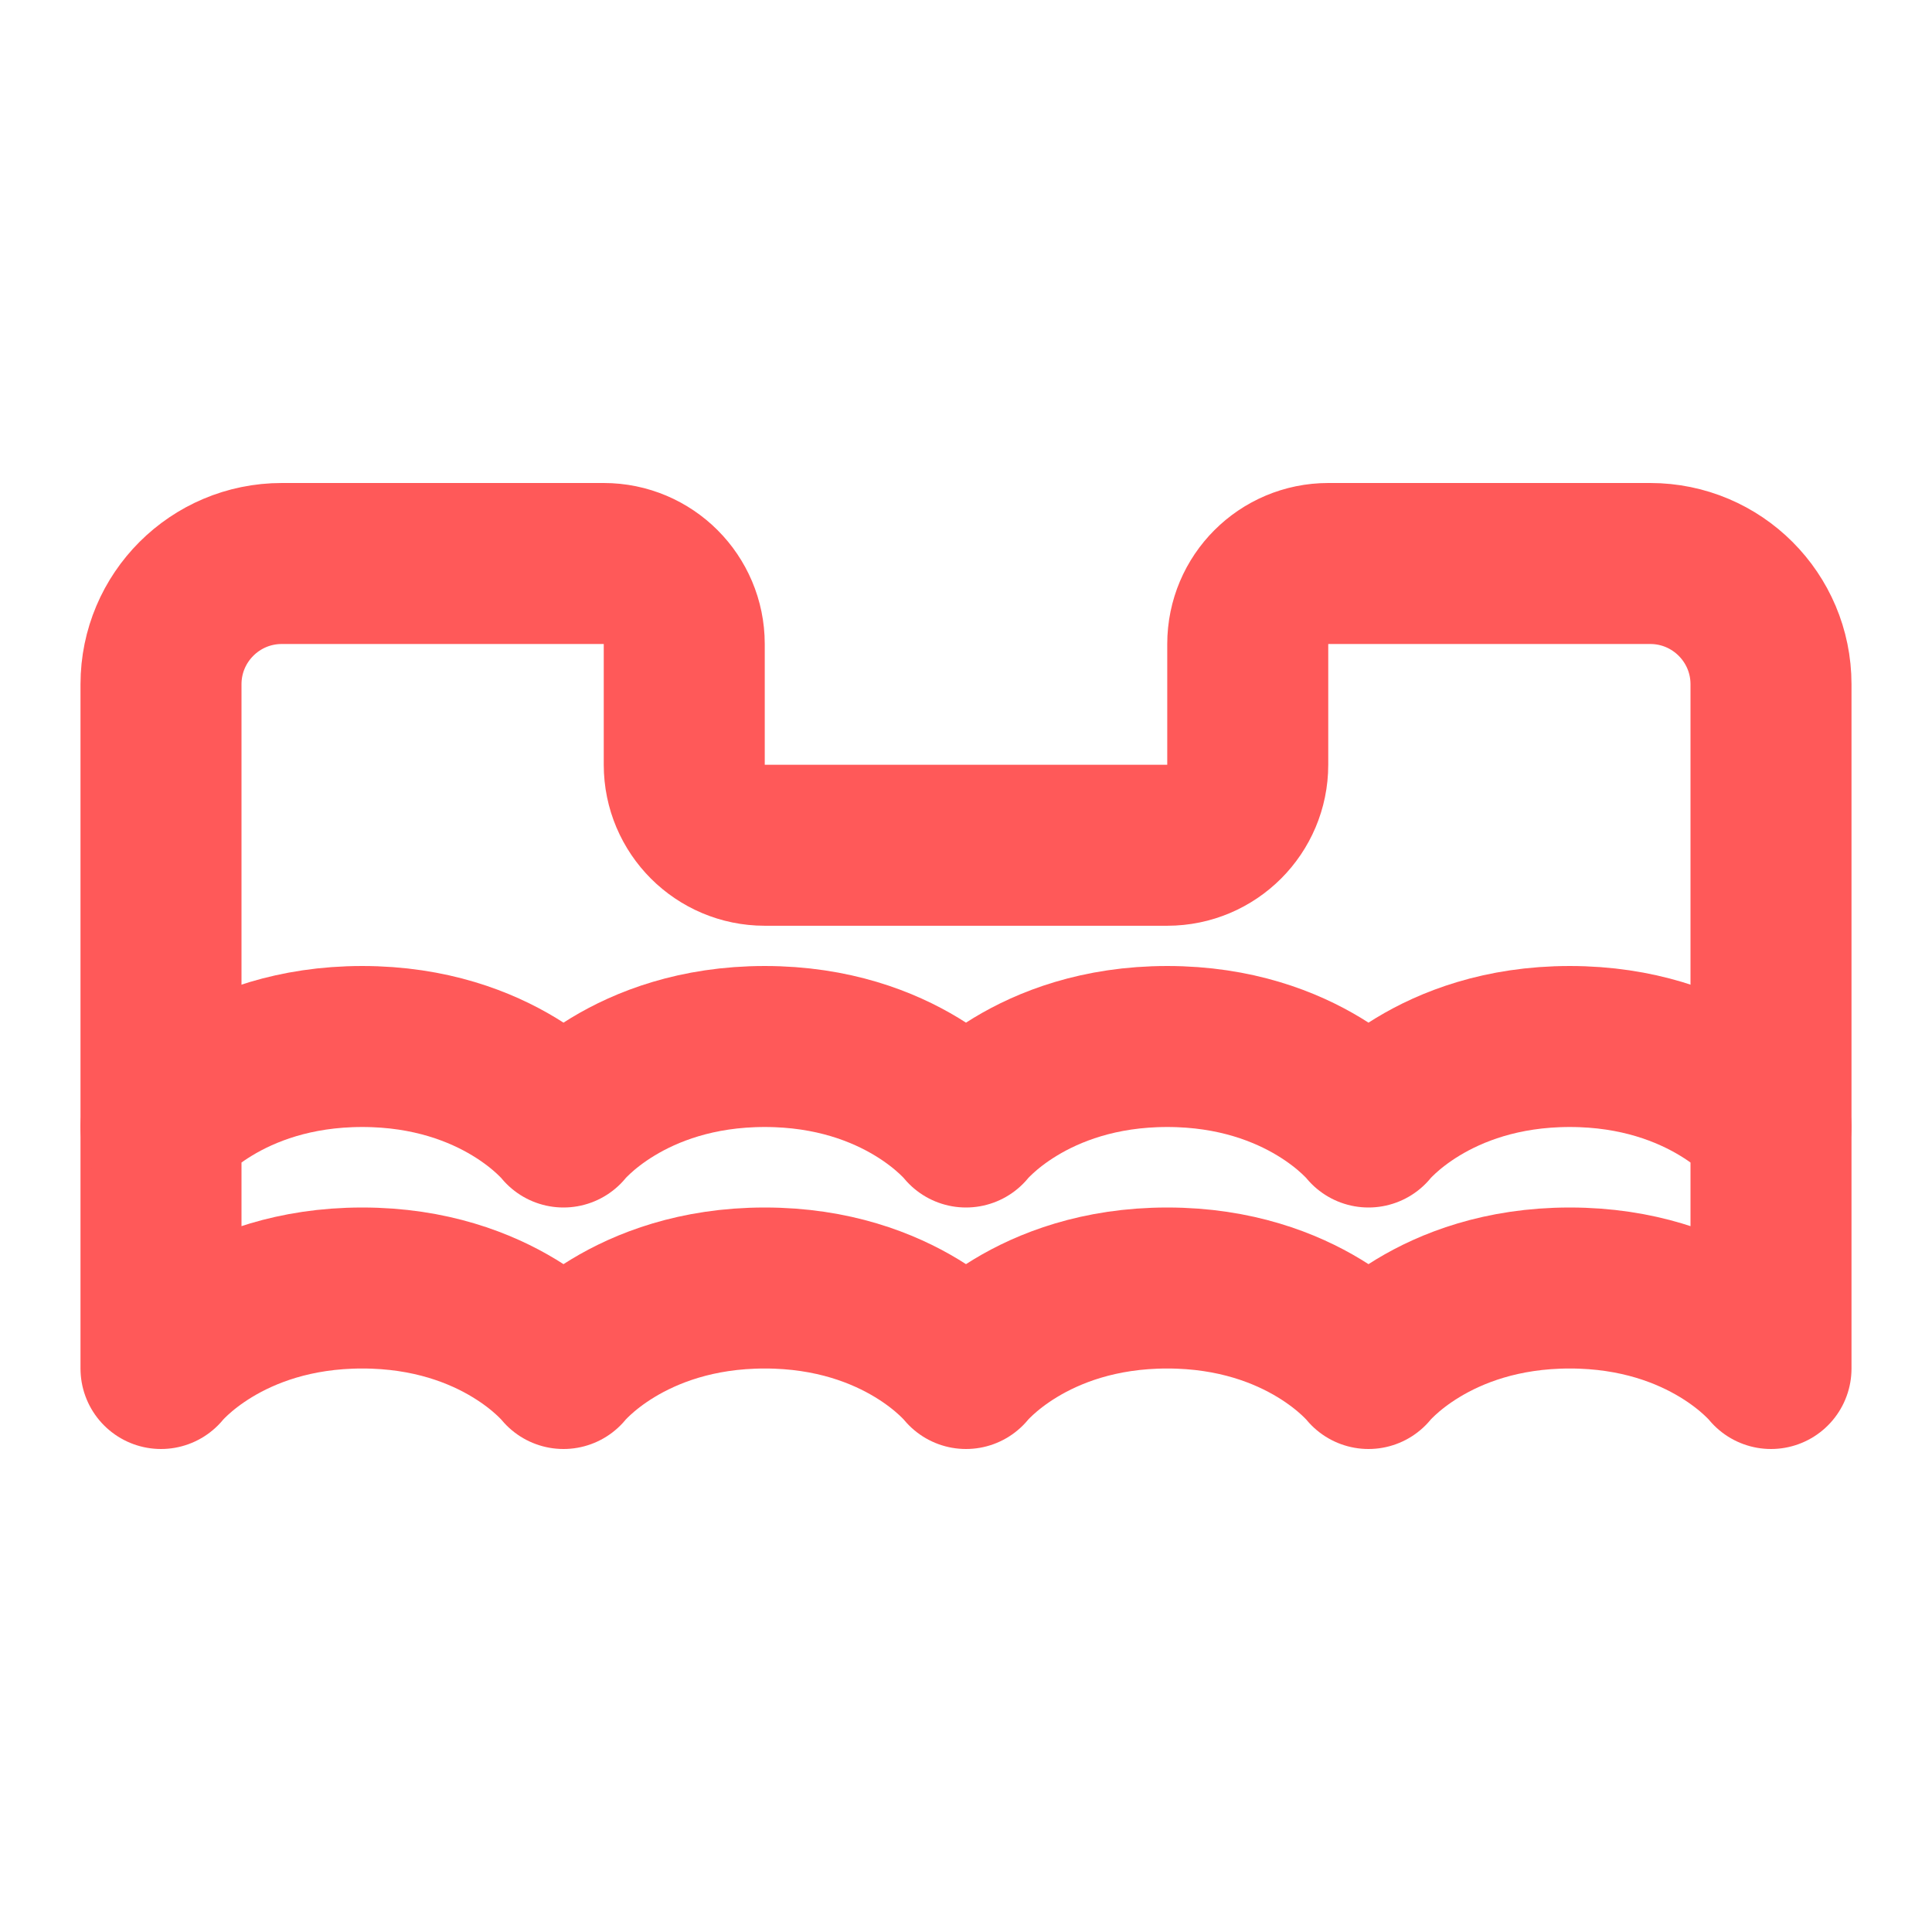
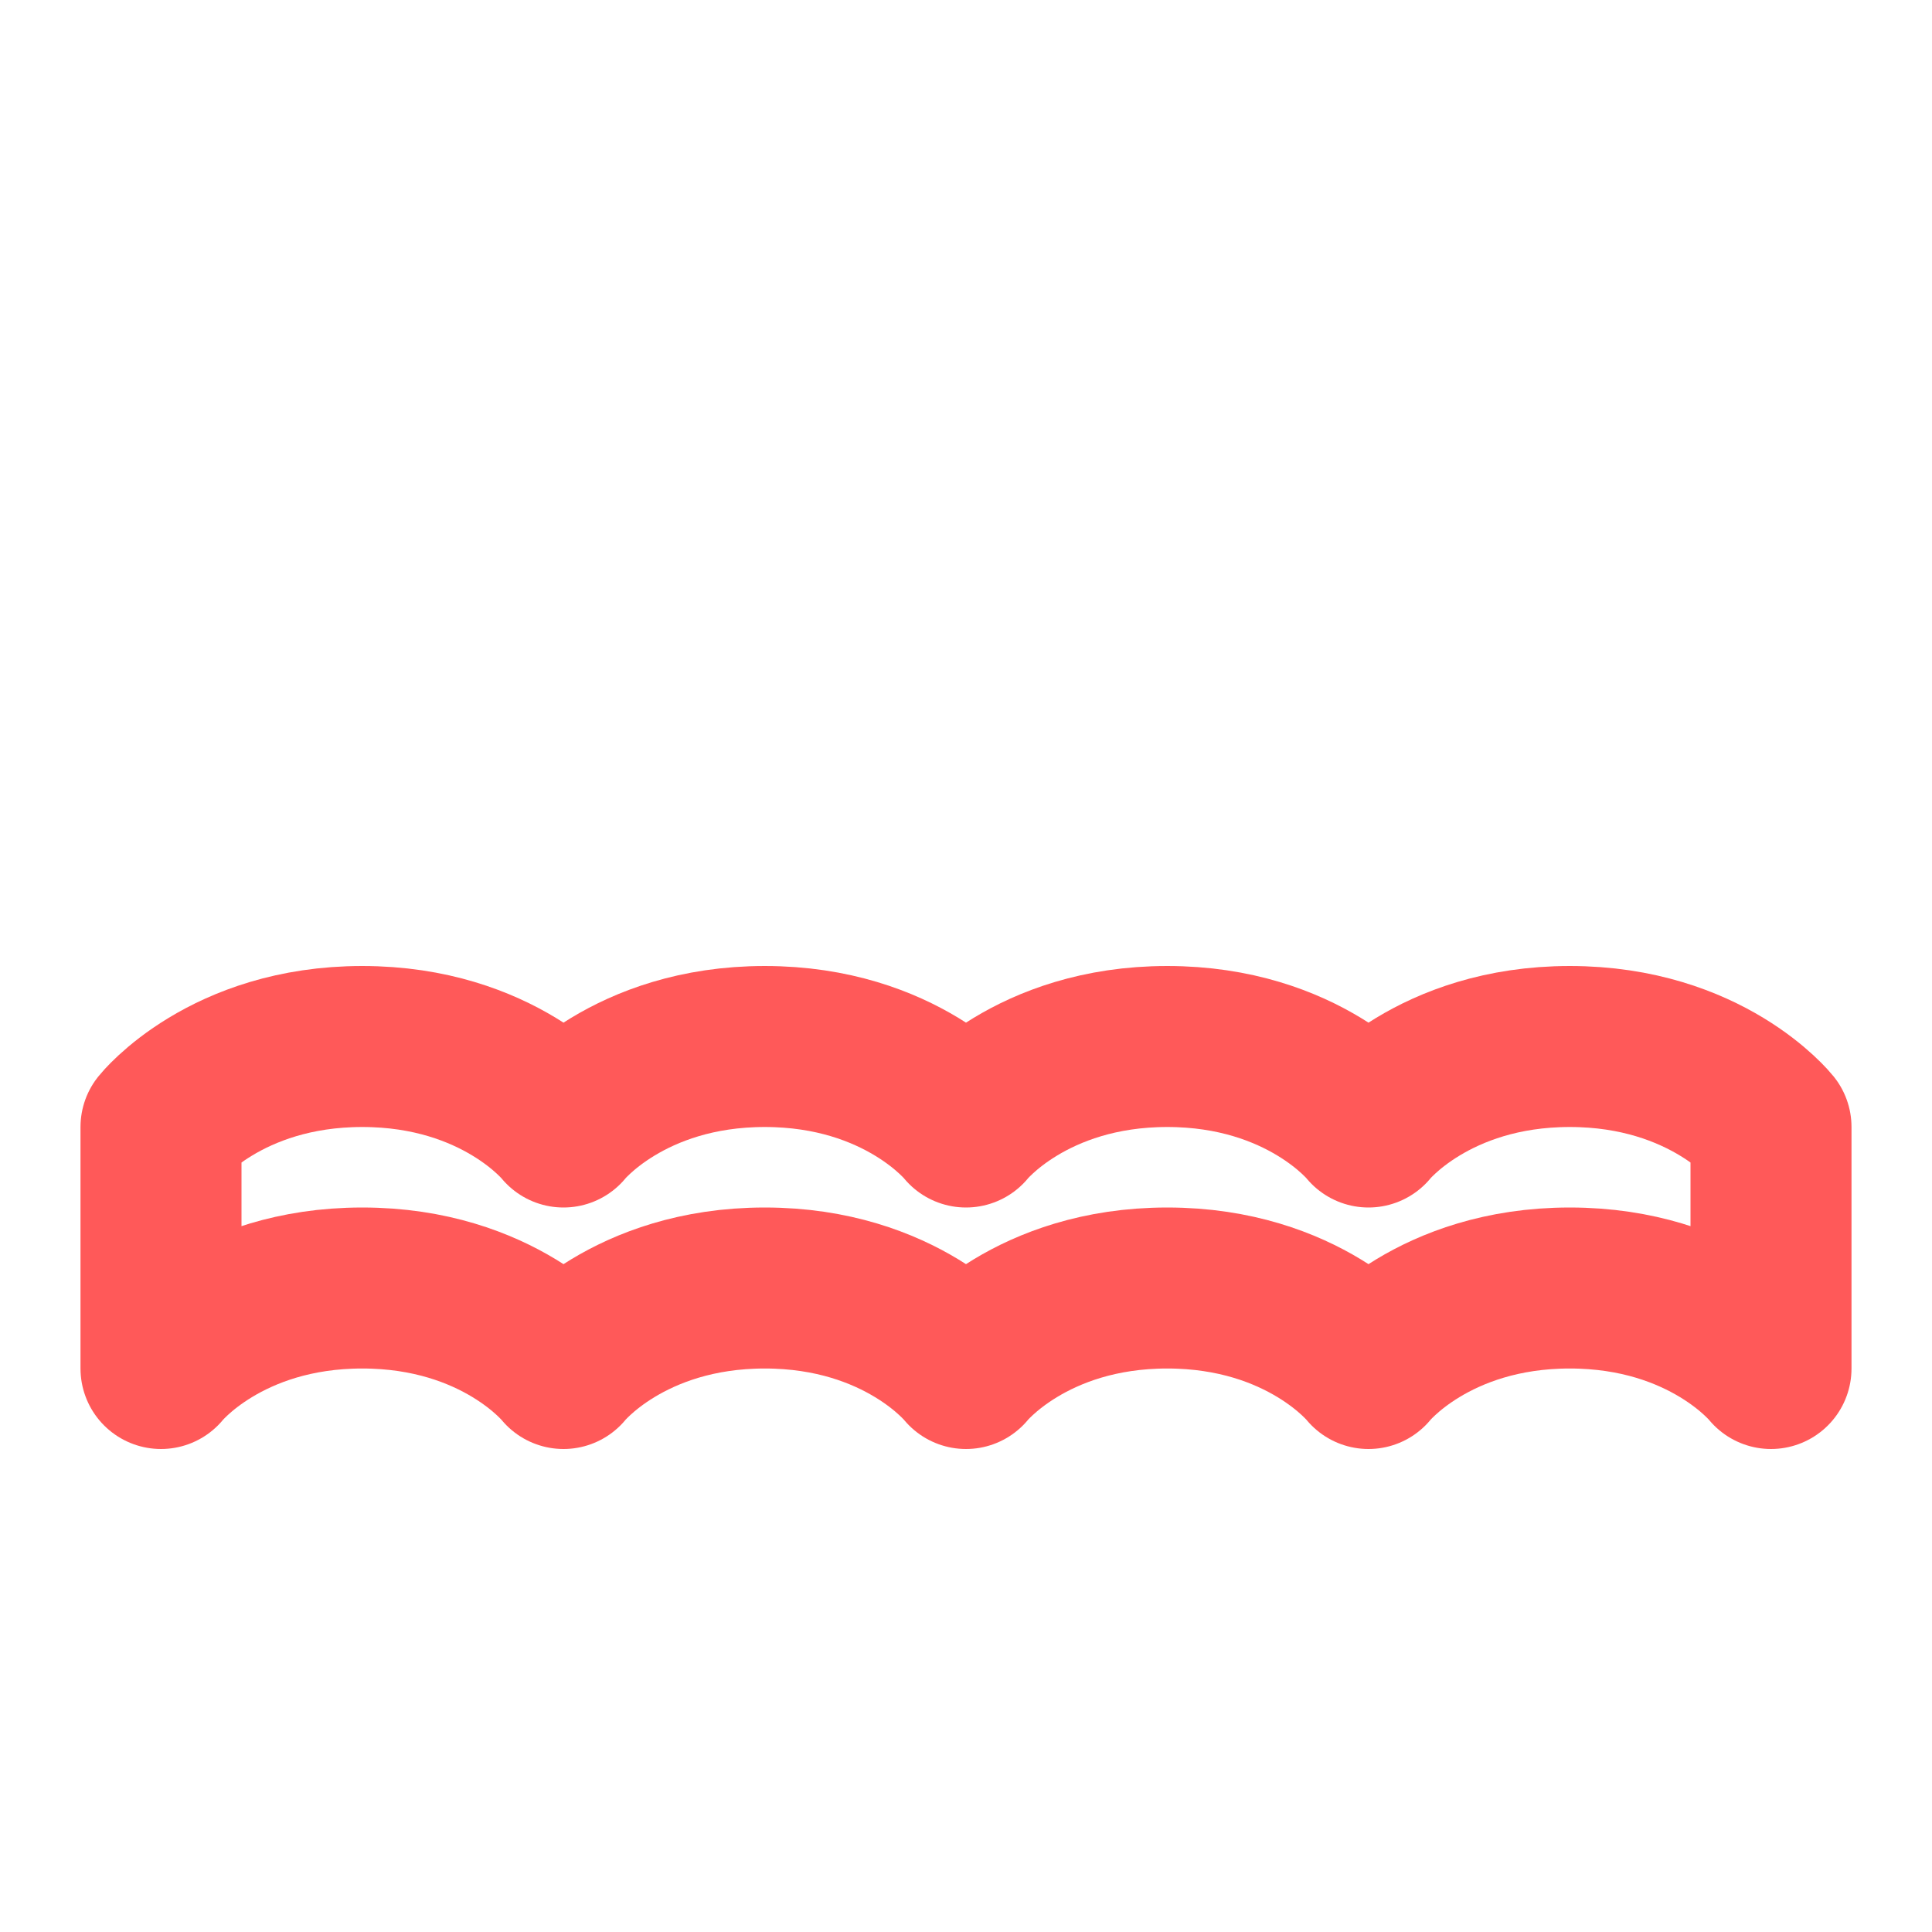
<svg xmlns="http://www.w3.org/2000/svg" width="24" height="24" viewBox="0 0 24 24" fill="none">
  <path d="M2 14C2 14 2.8 13 4.5 13C6.2 13 7 14 7 14C7 14 7.8 13 9.5 13C11.2 13 12 14 12 14C12 14 12.8 13 14.5 13C16.2 13 17 14 17 14C17 14 17.8 13 19.5 13C21.2 13 22 14 22 14V17C22 17 21.2 16 19.5 16C17.8 16 17 17 17 17C17 17 16.2 16 14.5 16C12.8 16 12 17 12 17C12 17 11.2 16 9.5 16C7.8 16 7 17 7 17C7 17 6.2 16 4.5 16C2.8 16 2 17 2 17V14Z" stroke="#FF5959" stroke-width="2" stroke-linecap="round" stroke-linejoin="round" />
-   <path d="M2 14V8.5C2 7.672 2.672 7 3.5 7H7.5C8.052 7 8.5 7.448 8.5 8V9.5C8.5 10.052 8.948 10.5 9.5 10.5H14.5C15.052 10.5 15.5 10.052 15.5 9.5V8C15.5 7.448 15.948 7 16.5 7H20.5C21.328 7 22 7.672 22 8.5V14" stroke="#FF5959" stroke-width="2" stroke-linecap="round" stroke-linejoin="round" />
</svg>